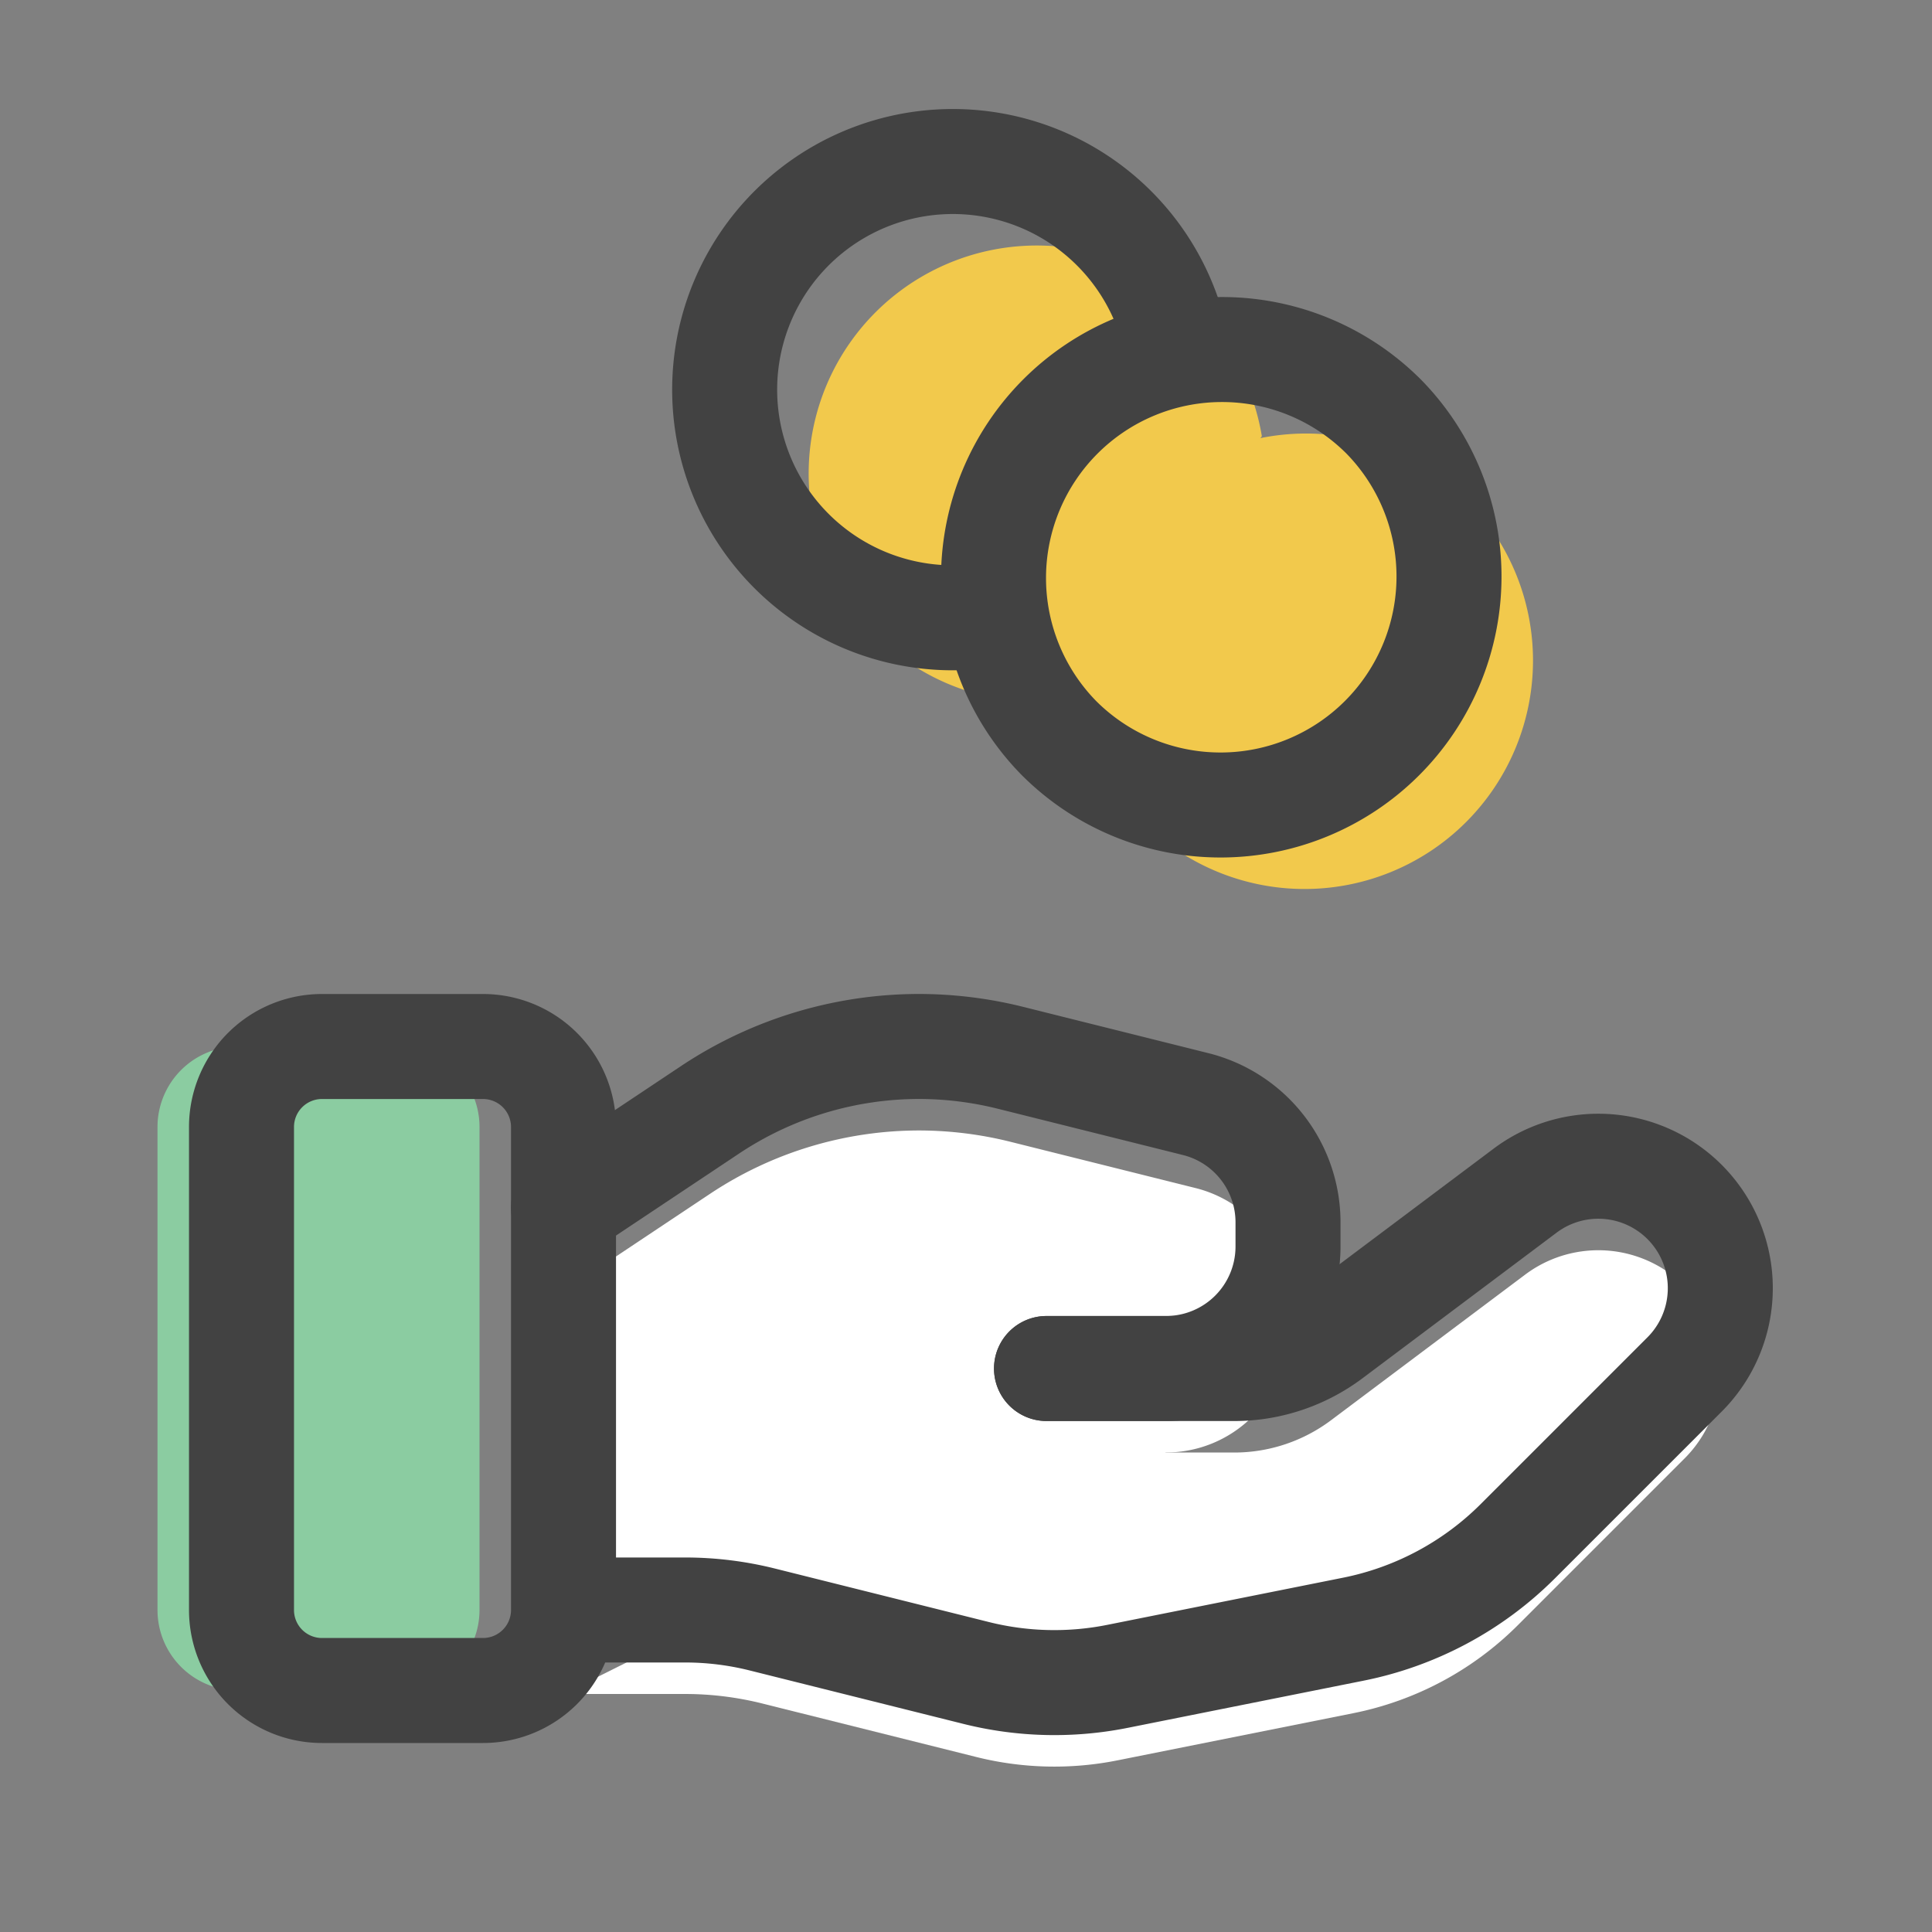
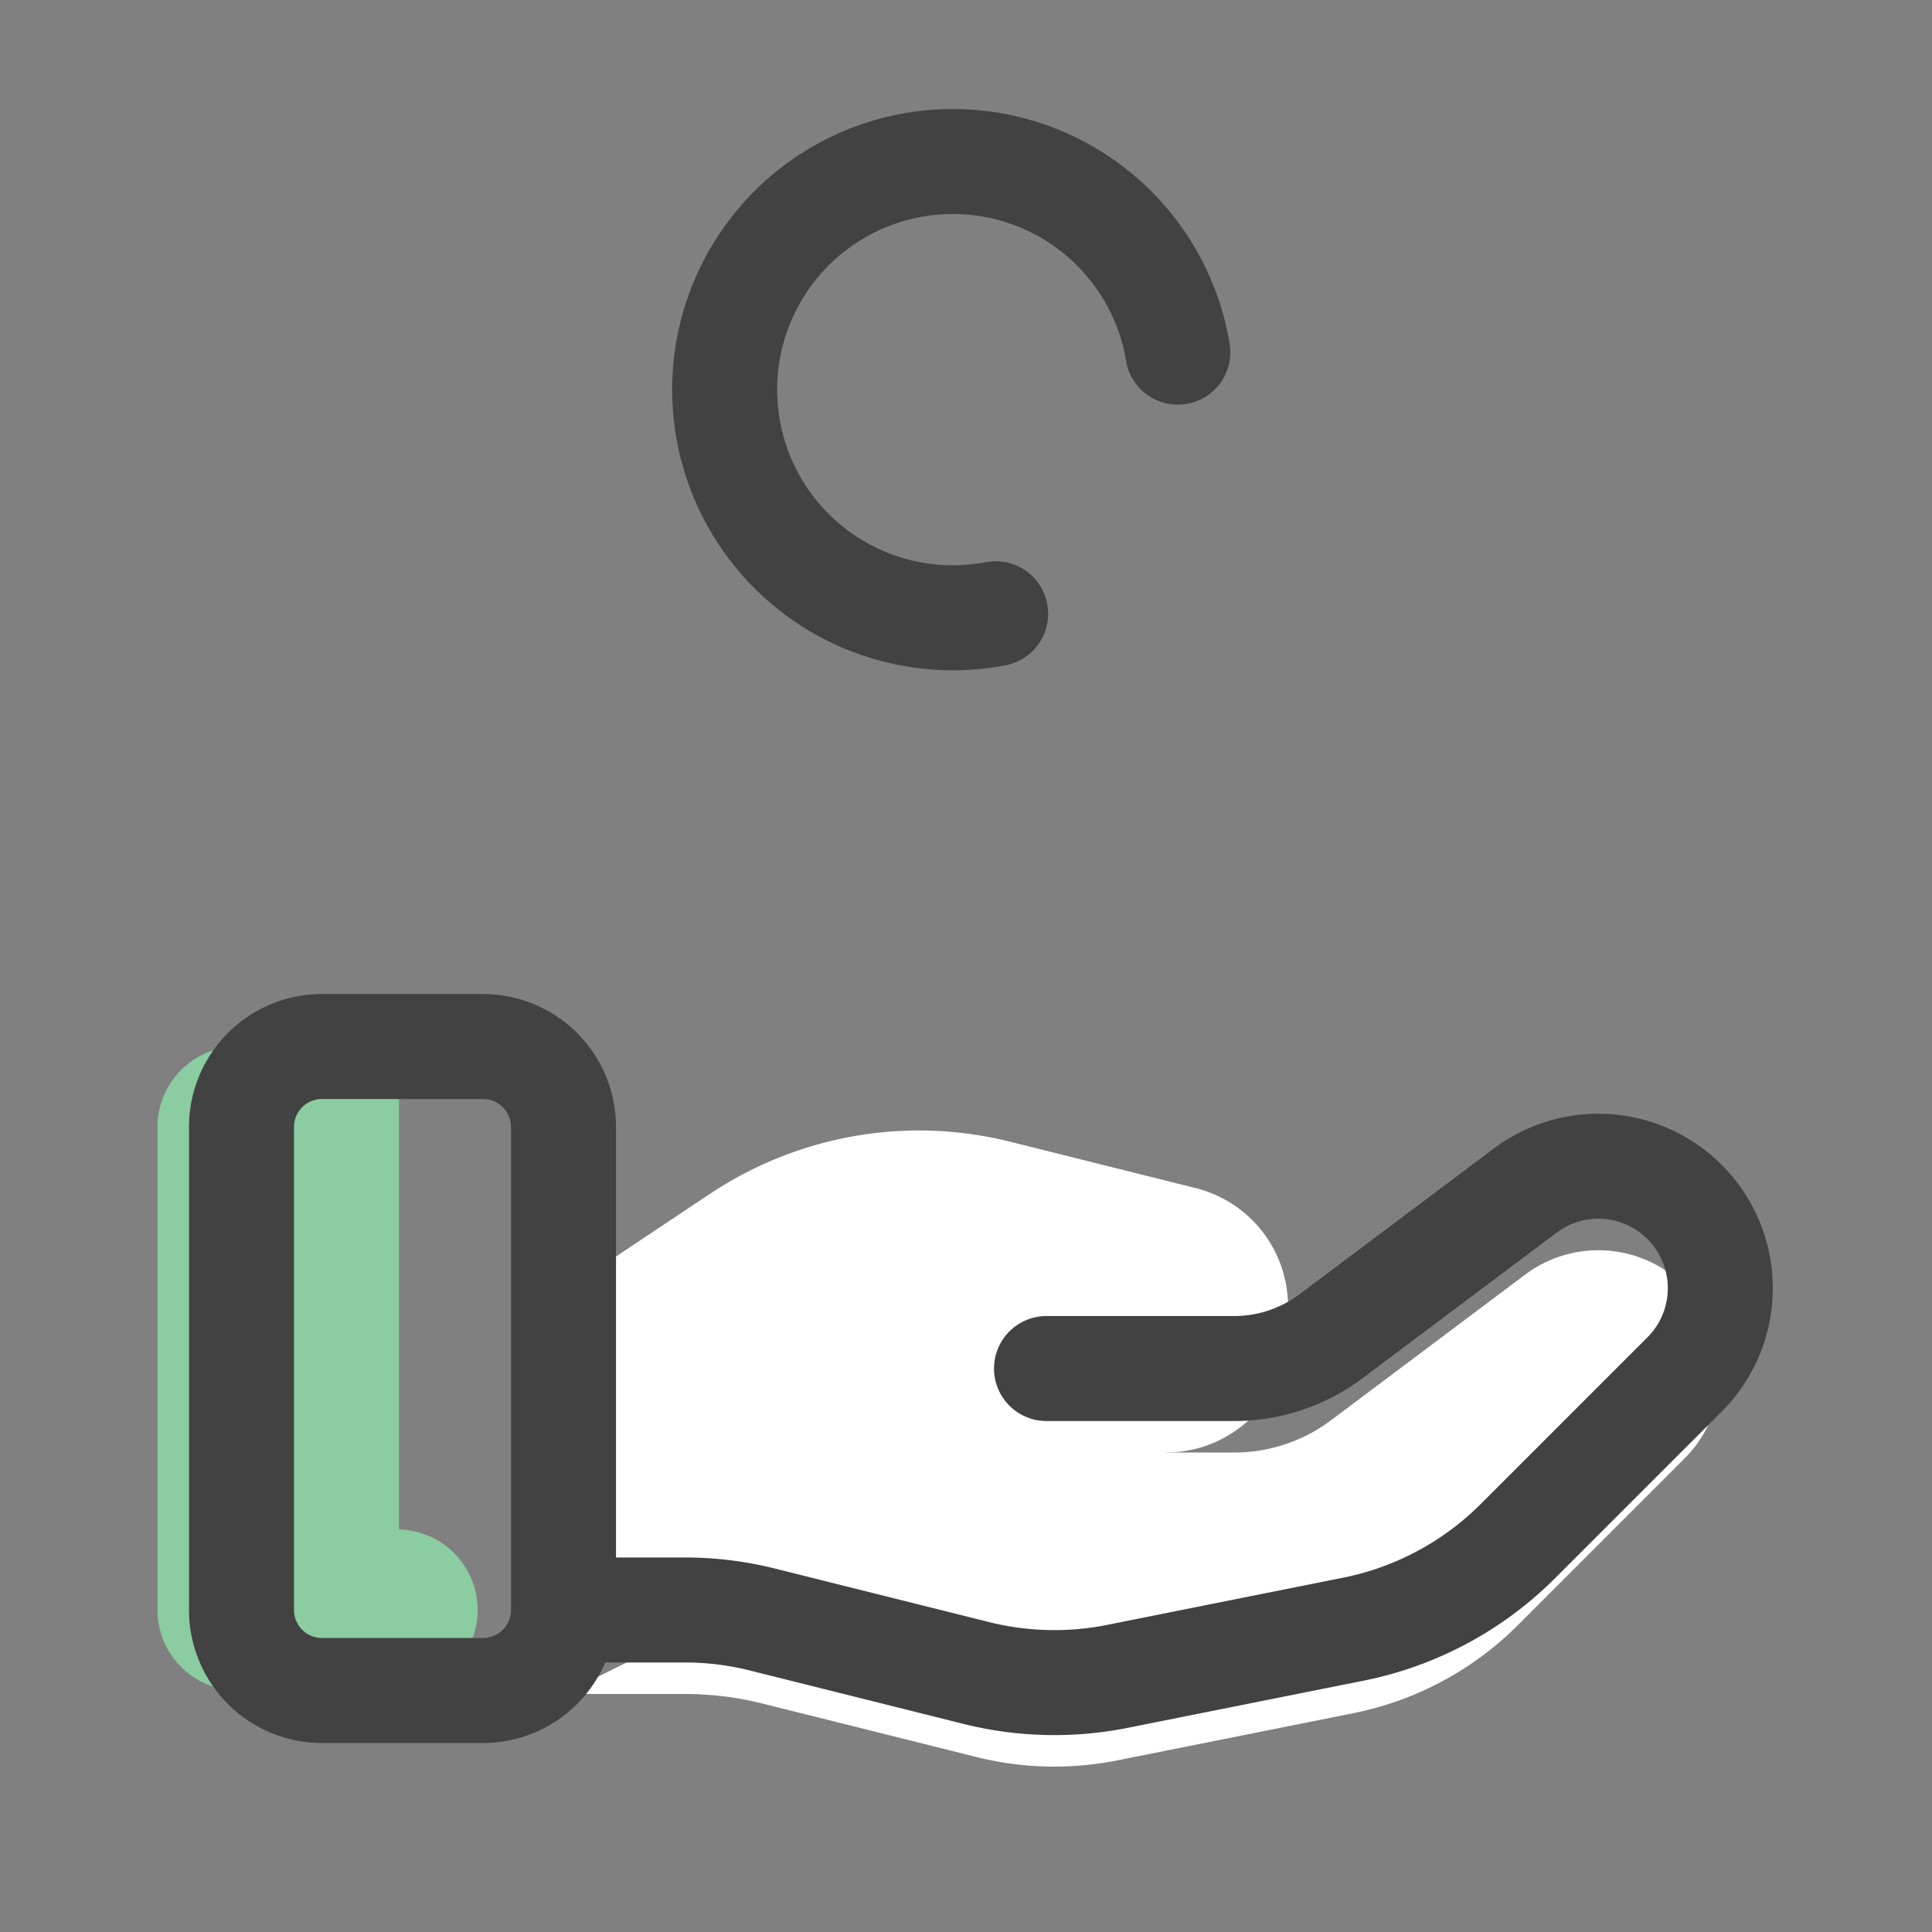
<svg xmlns="http://www.w3.org/2000/svg" width="46" height="46" viewBox="0 0 46 46" fill="none">
  <rect x="0" y="0" width="46" height="46" fill="#808080" stroke="none" />
  <path d="M24.917 34.584h4.472c.829 0 1.636-.27 2.3-.767l4.63-3.473a2.904 2.904 0 0 1 3.795 4.376l-3.973 3.973a7.667 7.667 0 0 1-3.918 2.097l-5.615 1.123a7.666 7.666 0 0 1-3.364-.08l-5.08-1.27a7.582 7.582 0 0 0-1.857-.23h-2.89" fill="#fff" />
  <path d="m14 37.5 4.5.5 9.263-3.417a2.904 2.904 0 0 0 2.904-2.904v-.575a2.902 2.902 0 0 0-2.198-2.816l-4.393-1.098a9.02 9.02 0 0 0-2.184-.274 8.99 8.99 0 0 0-4.992 1.512l-3.483 2.321" fill="#fff" />
-   <path d="M9.5 40.25H5.667a1.917 1.917 0 0 1-1.917-1.917v-11.5a1.917 1.917 0 0 1 1.917-1.917H9.5a1.917 1.917 0 0 1 1.917 1.917v11.5A1.917 1.917 0 0 1 9.5 40.249z" fill="#8BCCA1" />
-   <path d="M34.907 11.88a5.44 5.44 0 1 1-7.694 7.693 5.44 5.44 0 0 1 7.694-7.692z" fill="#F2C94C" />
-   <path d="M30.044 10.385a5.432 5.432 0 1 0-4.338 6.228" fill="#F2C94C" />
+   <path d="M9.5 40.25H5.667a1.917 1.917 0 0 1-1.917-1.917v-11.5a1.917 1.917 0 0 1 1.917-1.917H9.5v11.5A1.917 1.917 0 0 1 9.5 40.249z" fill="#8BCCA1" />
  <path d="M11.5 40.25H7.667a1.916 1.916 0 0 1-1.917-1.916v-11.5a1.916 1.916 0 0 1 1.917-1.917H11.5a1.917 1.917 0 0 1 1.917 1.917v11.5A1.917 1.917 0 0 1 11.5 40.25zM24.917 32.584h4.472c.829 0 1.636-.27 2.3-.767l4.63-3.473a2.904 2.904 0 0 1 3.795 4.376l-3.973 3.973a7.667 7.667 0 0 1-3.918 2.097l-5.615 1.123a7.666 7.666 0 0 1-3.364-.08l-5.08-1.27a7.582 7.582 0 0 0-1.857-.23h-2.89" stroke="#424242" stroke-width="2.5" stroke-linecap="round" stroke-linejoin="round" />
-   <path d="M24.917 32.583h2.846a2.904 2.904 0 0 0 2.904-2.904v-.575a2.902 2.902 0 0 0-2.198-2.816l-4.393-1.098a9.02 9.02 0 0 0-2.184-.274v0a8.99 8.99 0 0 0-4.992 1.512l-3.483 2.321M32.907 9.88a5.44 5.44 0 1 1-7.694 7.693 5.44 5.44 0 0 1 7.694-7.692" stroke="#424242" stroke-width="2.5" stroke-linecap="round" stroke-linejoin="round" />
  <path d="M28.044 8.385a5.432 5.432 0 1 0-4.338 6.228" stroke="#424242" stroke-width="2.5" stroke-linecap="round" stroke-linejoin="round" />
</svg>